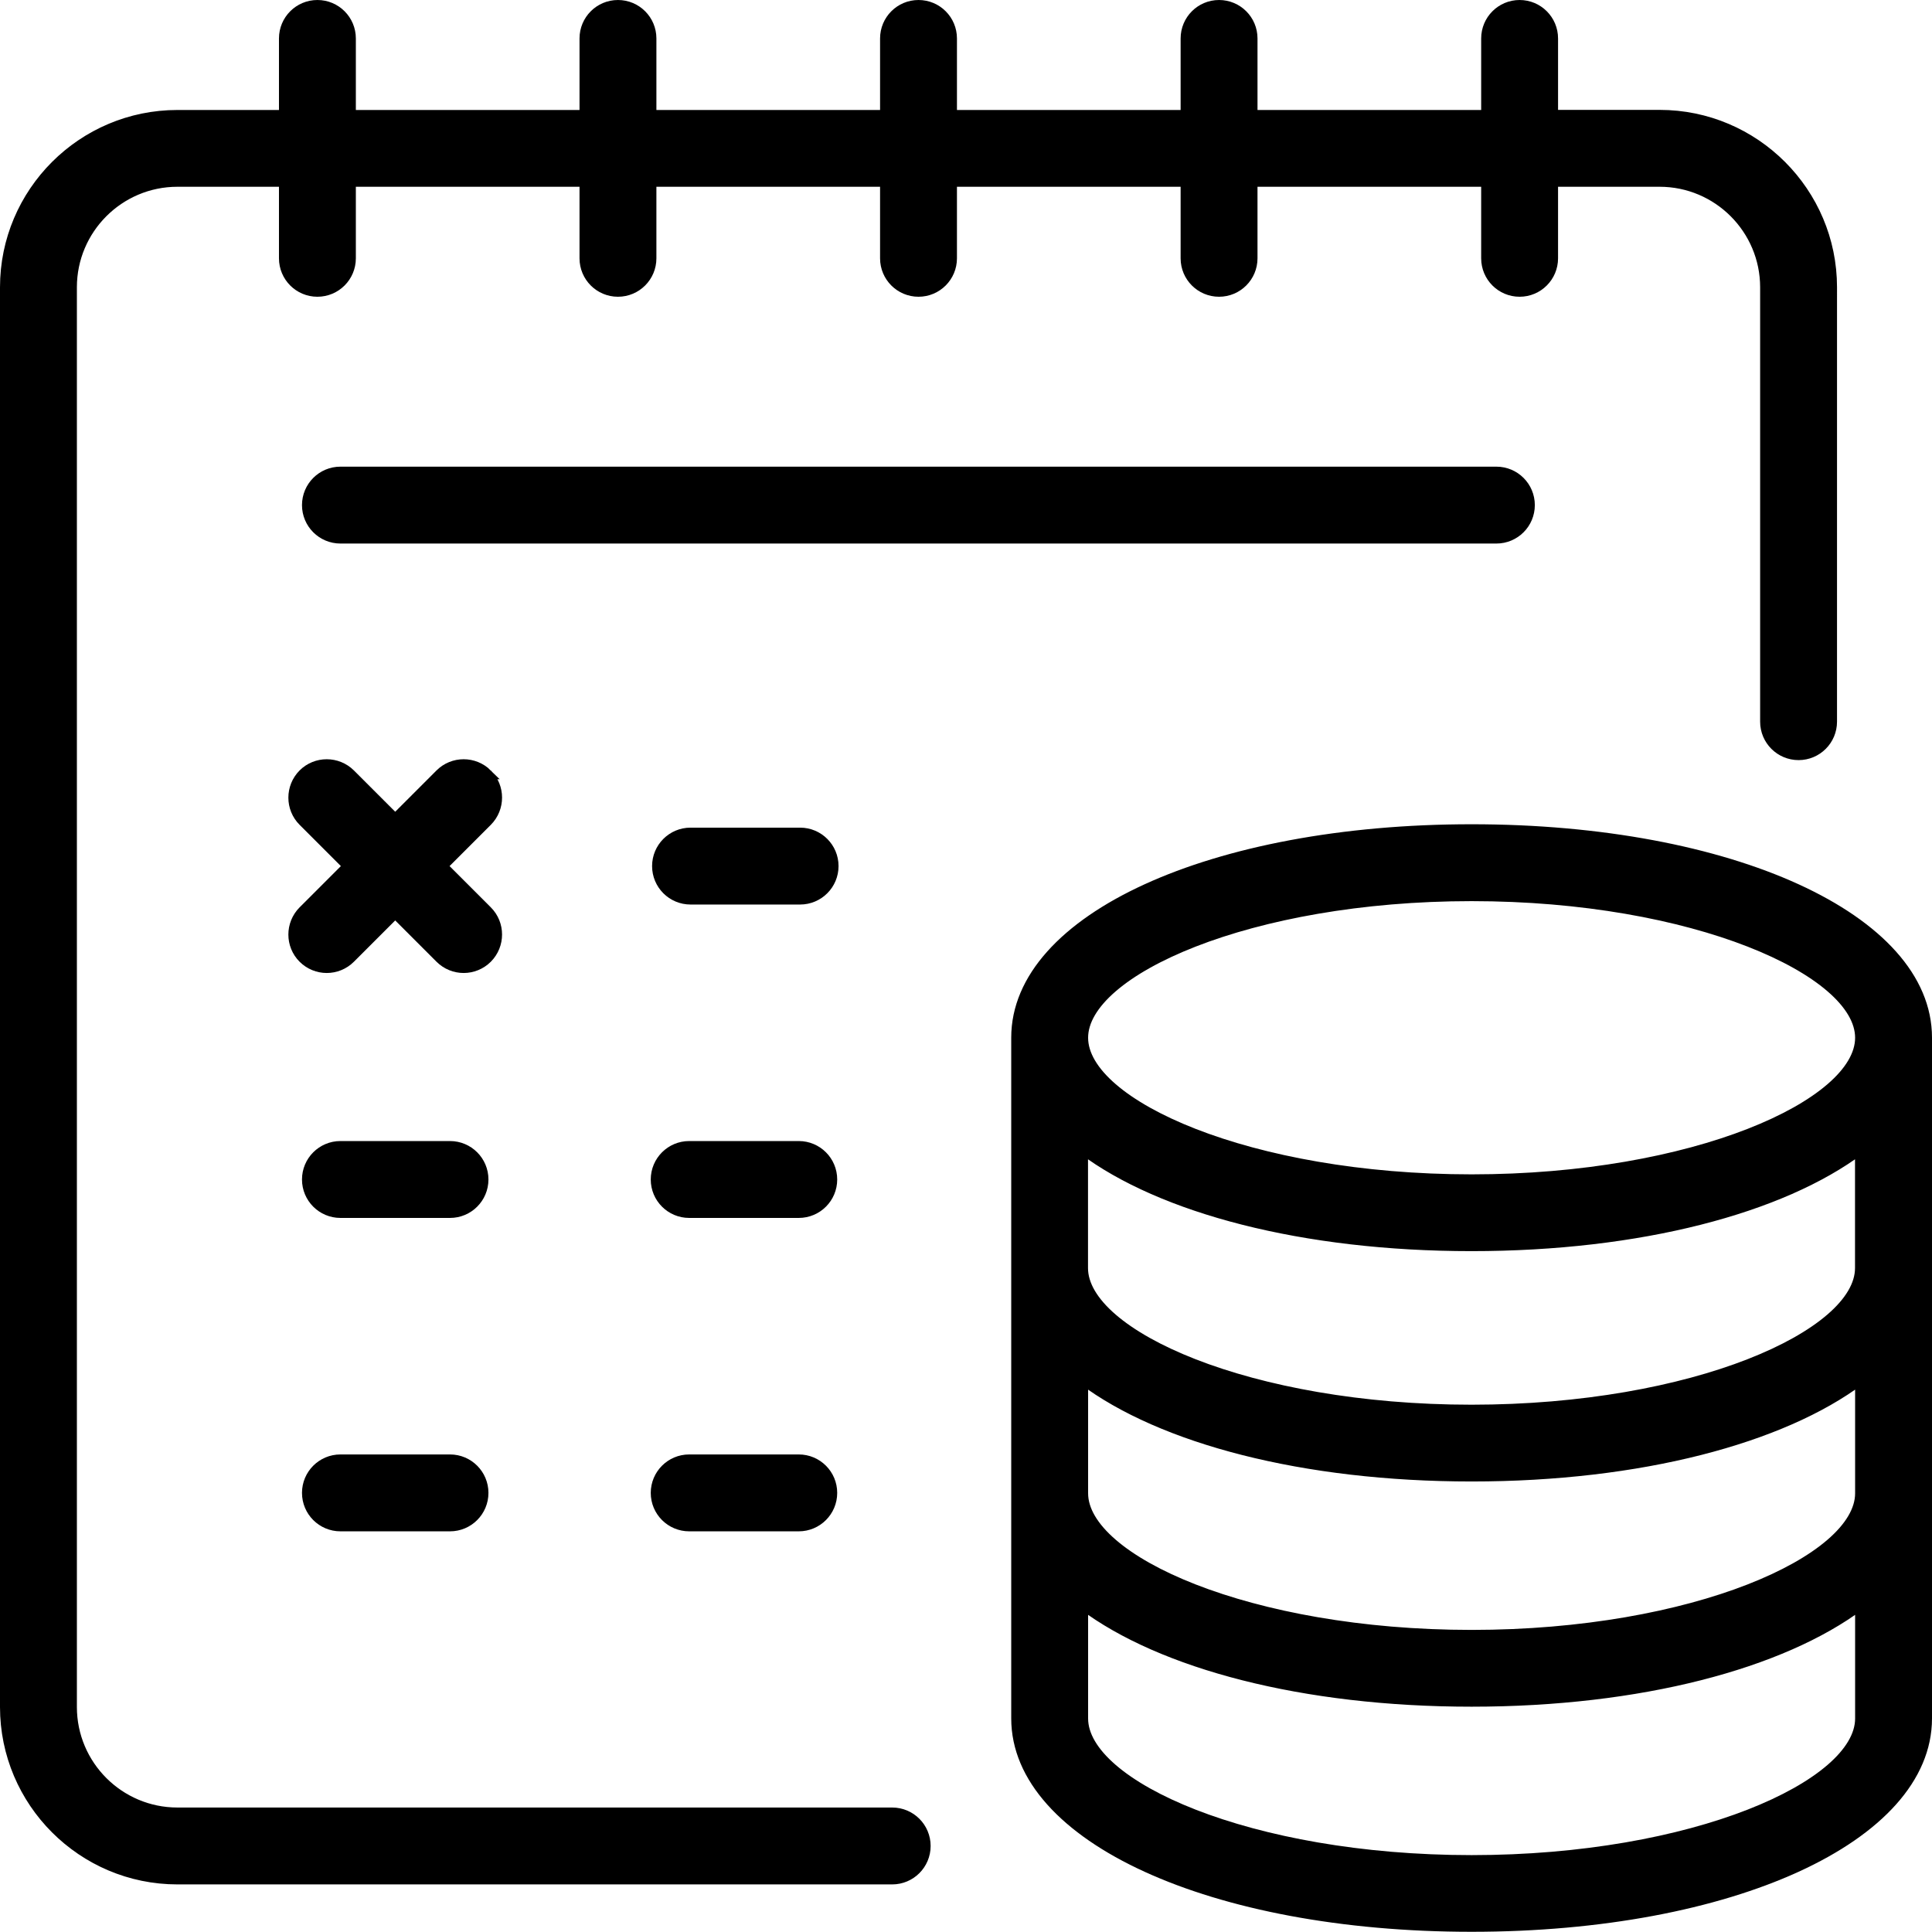
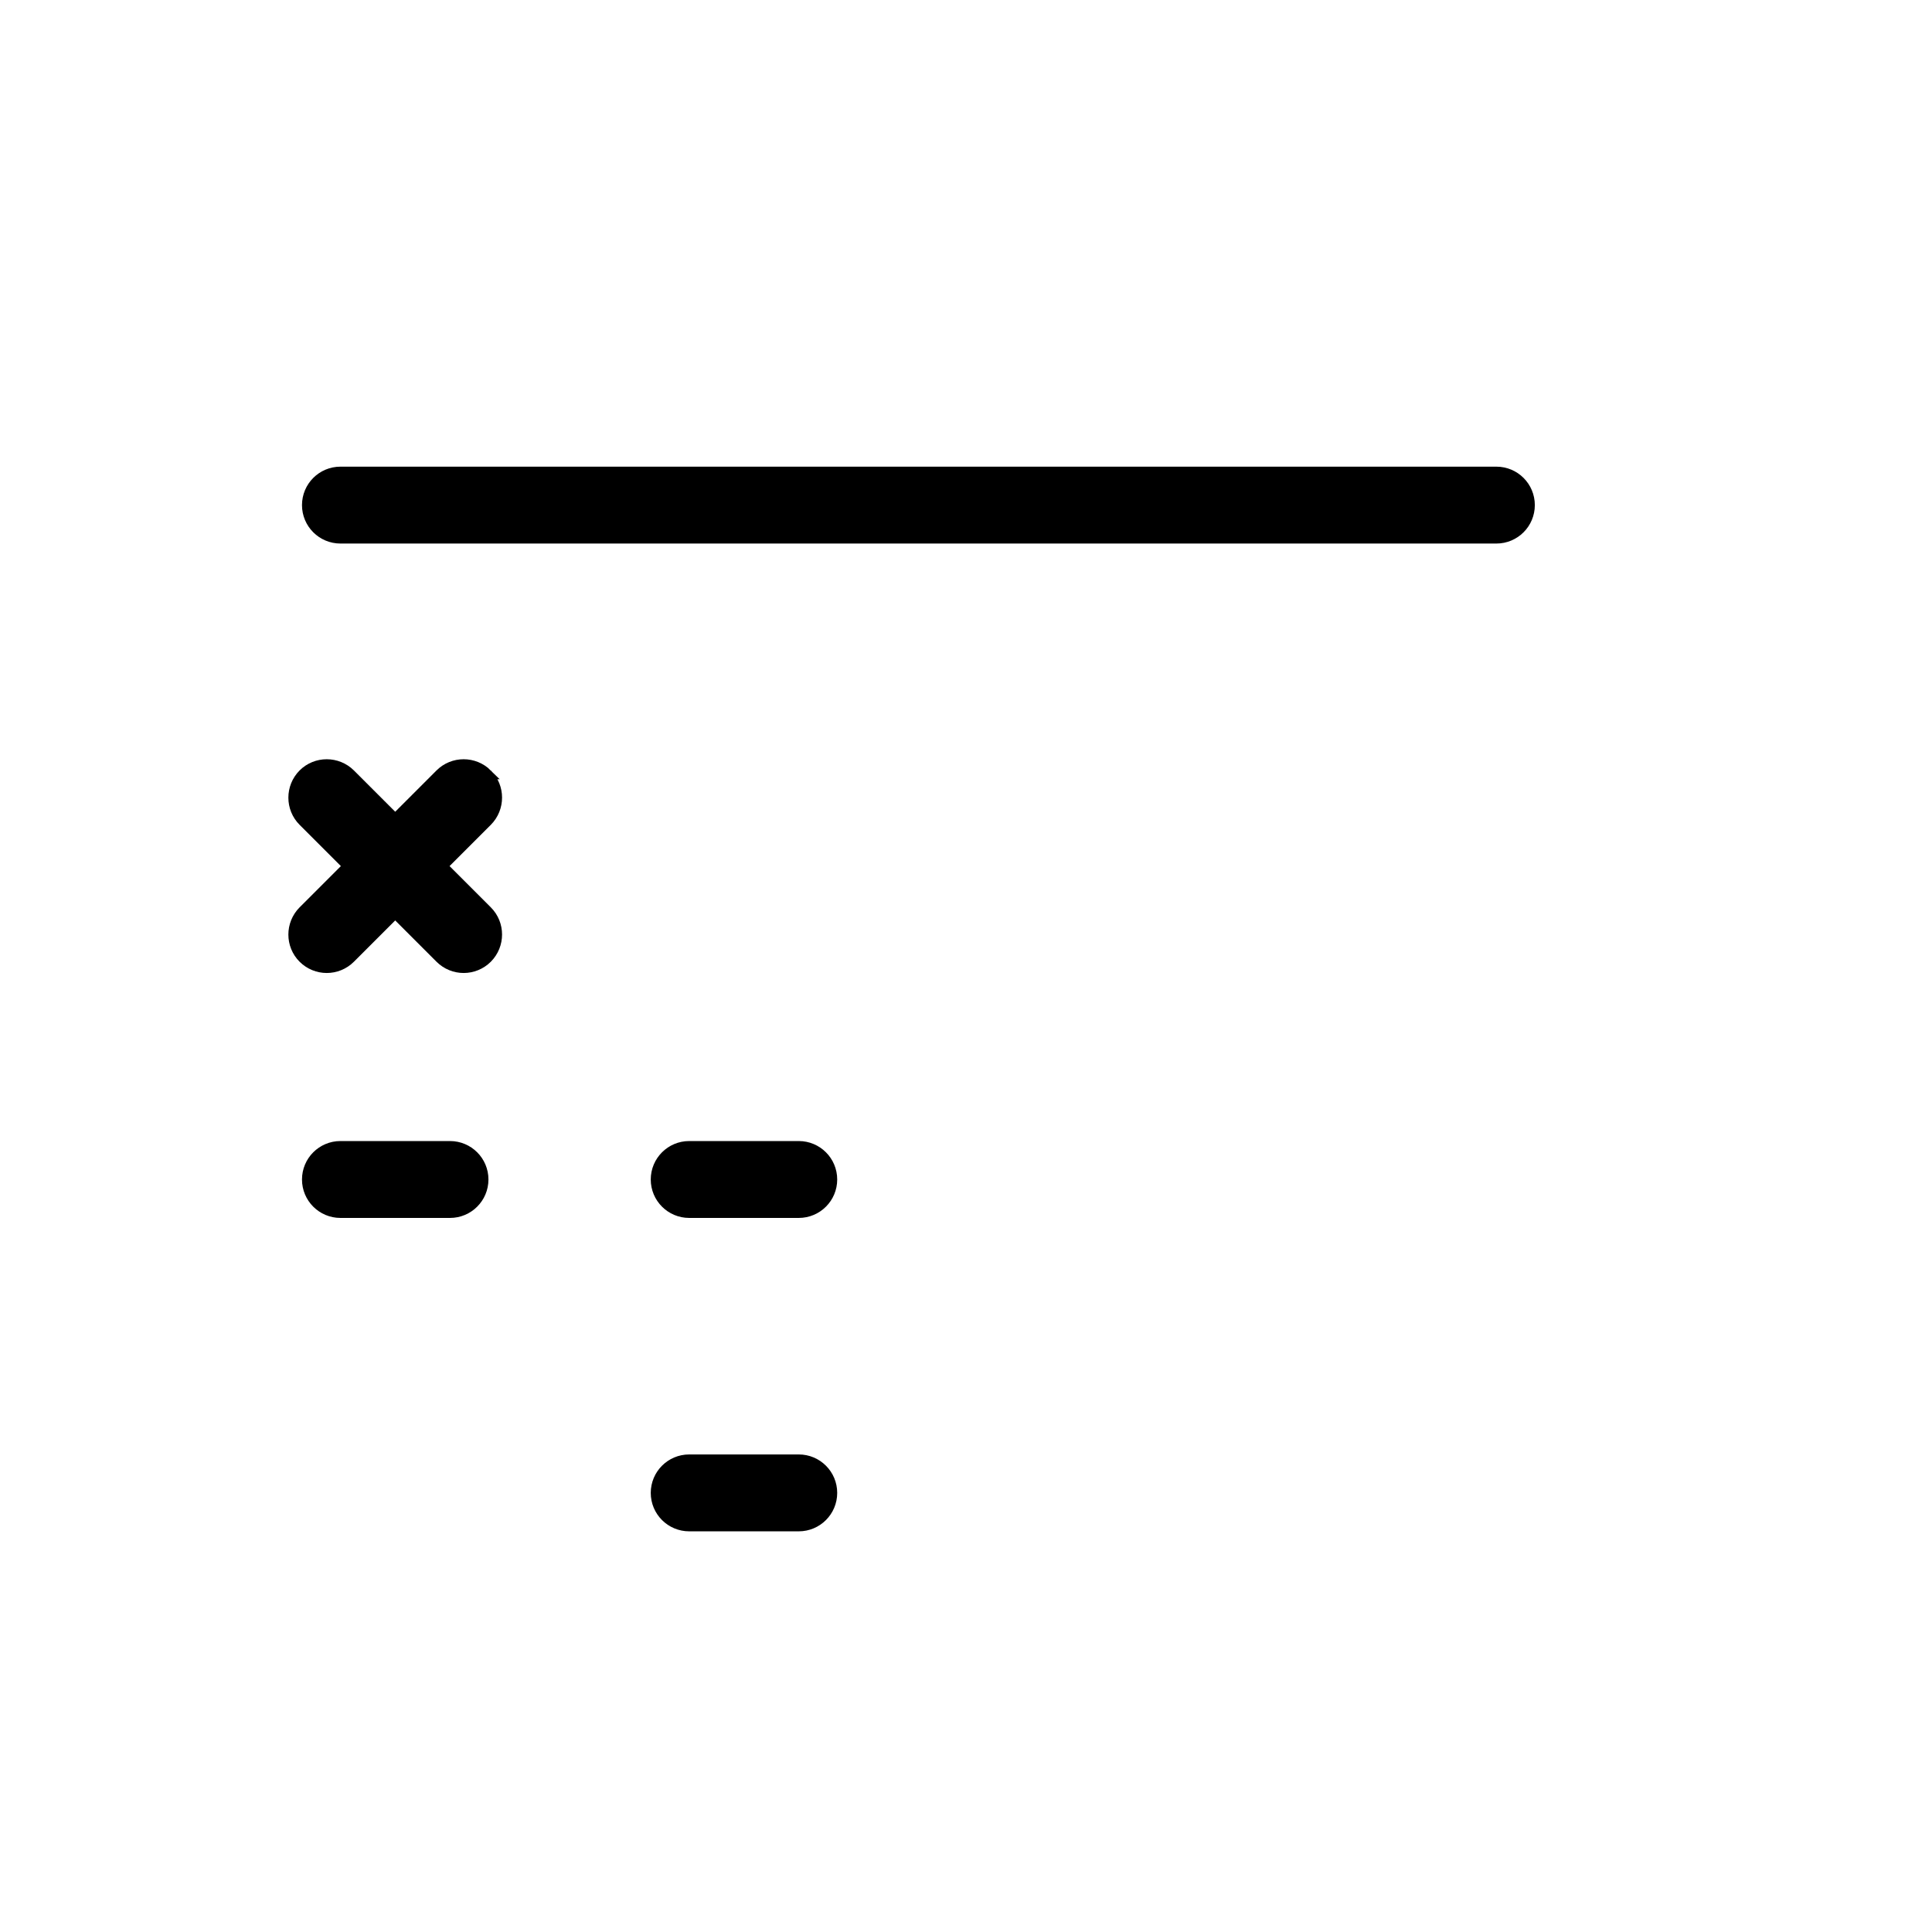
<svg xmlns="http://www.w3.org/2000/svg" id="Layer_2" viewBox="0 0 187.96 187.96">
  <defs>
    <style>
      .cls-1 {
        stroke: #000;
        stroke-miterlimit: 10;
      }
    </style>
  </defs>
  <g id="Layer_2-2" data-name="Layer_2">
    <g>
-       <path class="cls-1" d="M143.17,80.69c-25.25,0-44.29,8.71-44.29,20.26v66.23c0,11.55,19.04,20.26,44.29,20.26s44.29-8.71,44.29-20.26v-66.23c0-11.55-19.04-20.26-44.29-20.26ZM143.17,159.07c-21.64,0-37.81-7.28-37.81-13.79v-11.06c7.65,5.74,21.42,9.41,37.81,9.41s30.17-3.68,37.81-9.41v11.06c0,6.51-16.17,13.79-37.81,13.79ZM105.35,111.81c7.65,5.74,21.42,9.41,37.81,9.41s30.16-3.67,37.81-9.41v11.56c0,6.51-16.17,13.79-37.81,13.79s-37.81-7.28-37.81-13.79v-11.56ZM143.17,87.17c21.64,0,37.81,7.28,37.81,13.79s-16.17,13.79-37.81,13.79-37.81-7.28-37.81-13.79,16.17-13.79,37.81-13.79ZM143.17,180.98c-21.64,0-37.81-7.28-37.81-13.79v-11.06c7.65,5.74,21.42,9.41,37.81,9.41s30.17-3.68,37.81-9.41v11.06c0,6.51-16.17,13.79-37.81,13.79Z" />
      <path class="cls-1" d="M148.82,49.14c0-1.79-1.45-3.24-3.24-3.24H33.12c-1.79,0-3.24,1.45-3.24,3.24s1.45,3.24,3.24,3.24h112.46c1.79,0,3.24-1.45,3.24-3.24Z" />
      <path class="cls-1" d="M43.78,111.51h-10.66c-1.79,0-3.24,1.45-3.24,3.24s1.45,3.24,3.24,3.24h10.66c1.79,0,3.24-1.45,3.24-3.24s-1.45-3.24-3.24-3.24Z" />
      <path class="cls-1" d="M77.71,111.51h-10.66c-1.79,0-3.24,1.45-3.24,3.24s1.45,3.24,3.24,3.24h10.66c1.79,0,3.24-1.45,3.24-3.24s-1.45-3.24-3.24-3.24Z" />
-       <path class="cls-1" d="M77.84,81.02h-10.66c-1.79,0-3.24,1.45-3.24,3.24s1.45,3.24,3.24,3.24h10.66c1.79,0,3.24-1.45,3.24-3.24s-1.45-3.24-3.24-3.24Z" />
      <path class="cls-1" d="M47.4,75.31c-1.27-1.26-3.32-1.26-4.58,0l-4.37,4.37-4.37-4.37c-1.27-1.26-3.32-1.26-4.58,0-1.26,1.27-1.26,3.32,0,4.58l4.37,4.37-4.37,4.37c-1.26,1.27-1.26,3.32,0,4.58.63.63,1.46.95,2.29.95s1.66-.32,2.29-.95l4.37-4.37,4.37,4.37c.63.63,1.46.95,2.29.95s1.66-.32,2.29-.95c1.26-1.27,1.26-3.32,0-4.58l-4.37-4.37,4.37-4.37c1.26-1.27,1.26-3.32,0-4.58Z" />
      <path class="cls-1" d="M77.71,142h-10.66c-1.79,0-3.24,1.45-3.24,3.24s1.45,3.24,3.24,3.24h10.66c1.79,0,3.24-1.45,3.24-3.24s-1.45-3.24-3.24-3.24Z" />
-       <path class="cls-1" d="M43.78,142h-10.66c-1.79,0-3.24,1.45-3.24,3.24s1.45,3.24,3.24,3.24h10.66c1.79,0,3.24-1.45,3.24-3.24s-1.45-3.24-3.24-3.24Z" />
-       <path class="cls-1" d="M86.79,176.35H17.26c-5.67,0-10.28-4.61-10.28-10.28V27.95c0-5.67,4.61-10.28,10.28-10.28h10.38v7.46c0,1.79,1.45,3.24,3.24,3.24s3.24-1.45,3.24-3.24v-7.46h22.76v7.46c0,1.79,1.45,3.24,3.24,3.24s3.24-1.45,3.24-3.24v-7.46h22.76v7.46c0,1.79,1.45,3.24,3.24,3.24s3.24-1.45,3.24-3.24v-7.46h22.76v7.46c0,1.79,1.45,3.24,3.24,3.24s3.24-1.45,3.24-3.24v-7.46h22.76v7.46c0,1.79,1.45,3.24,3.24,3.24s3.24-1.45,3.24-3.24v-7.46h10.38c5.67,0,10.28,4.61,10.28,10.28v42.26c0,1.79,1.45,3.24,3.24,3.24s3.24-1.45,3.24-3.24V27.95c0-9.24-7.52-16.76-16.76-16.76h-10.38V3.74c0-1.79-1.45-3.24-3.24-3.24s-3.24,1.45-3.24,3.24v7.46h-22.76V3.74c0-1.79-1.45-3.24-3.24-3.24s-3.24,1.45-3.24,3.24v7.46h-22.76V3.74c0-1.79-1.45-3.24-3.24-3.24s-3.24,1.45-3.24,3.24v7.46h-22.76V3.74c0-1.79-1.45-3.24-3.24-3.24s-3.24,1.45-3.24,3.24v7.46h-22.76V3.74c0-1.79-1.45-3.24-3.24-3.24s-3.24,1.45-3.24,3.24v7.46h-10.38C8.02,11.2.5,18.71.5,27.95v138.12c0,9.24,7.52,16.76,16.76,16.76h69.54c1.79,0,3.24-1.45,3.24-3.24s-1.45-3.24-3.24-3.24Z" />
    </g>
  </g>
</svg>